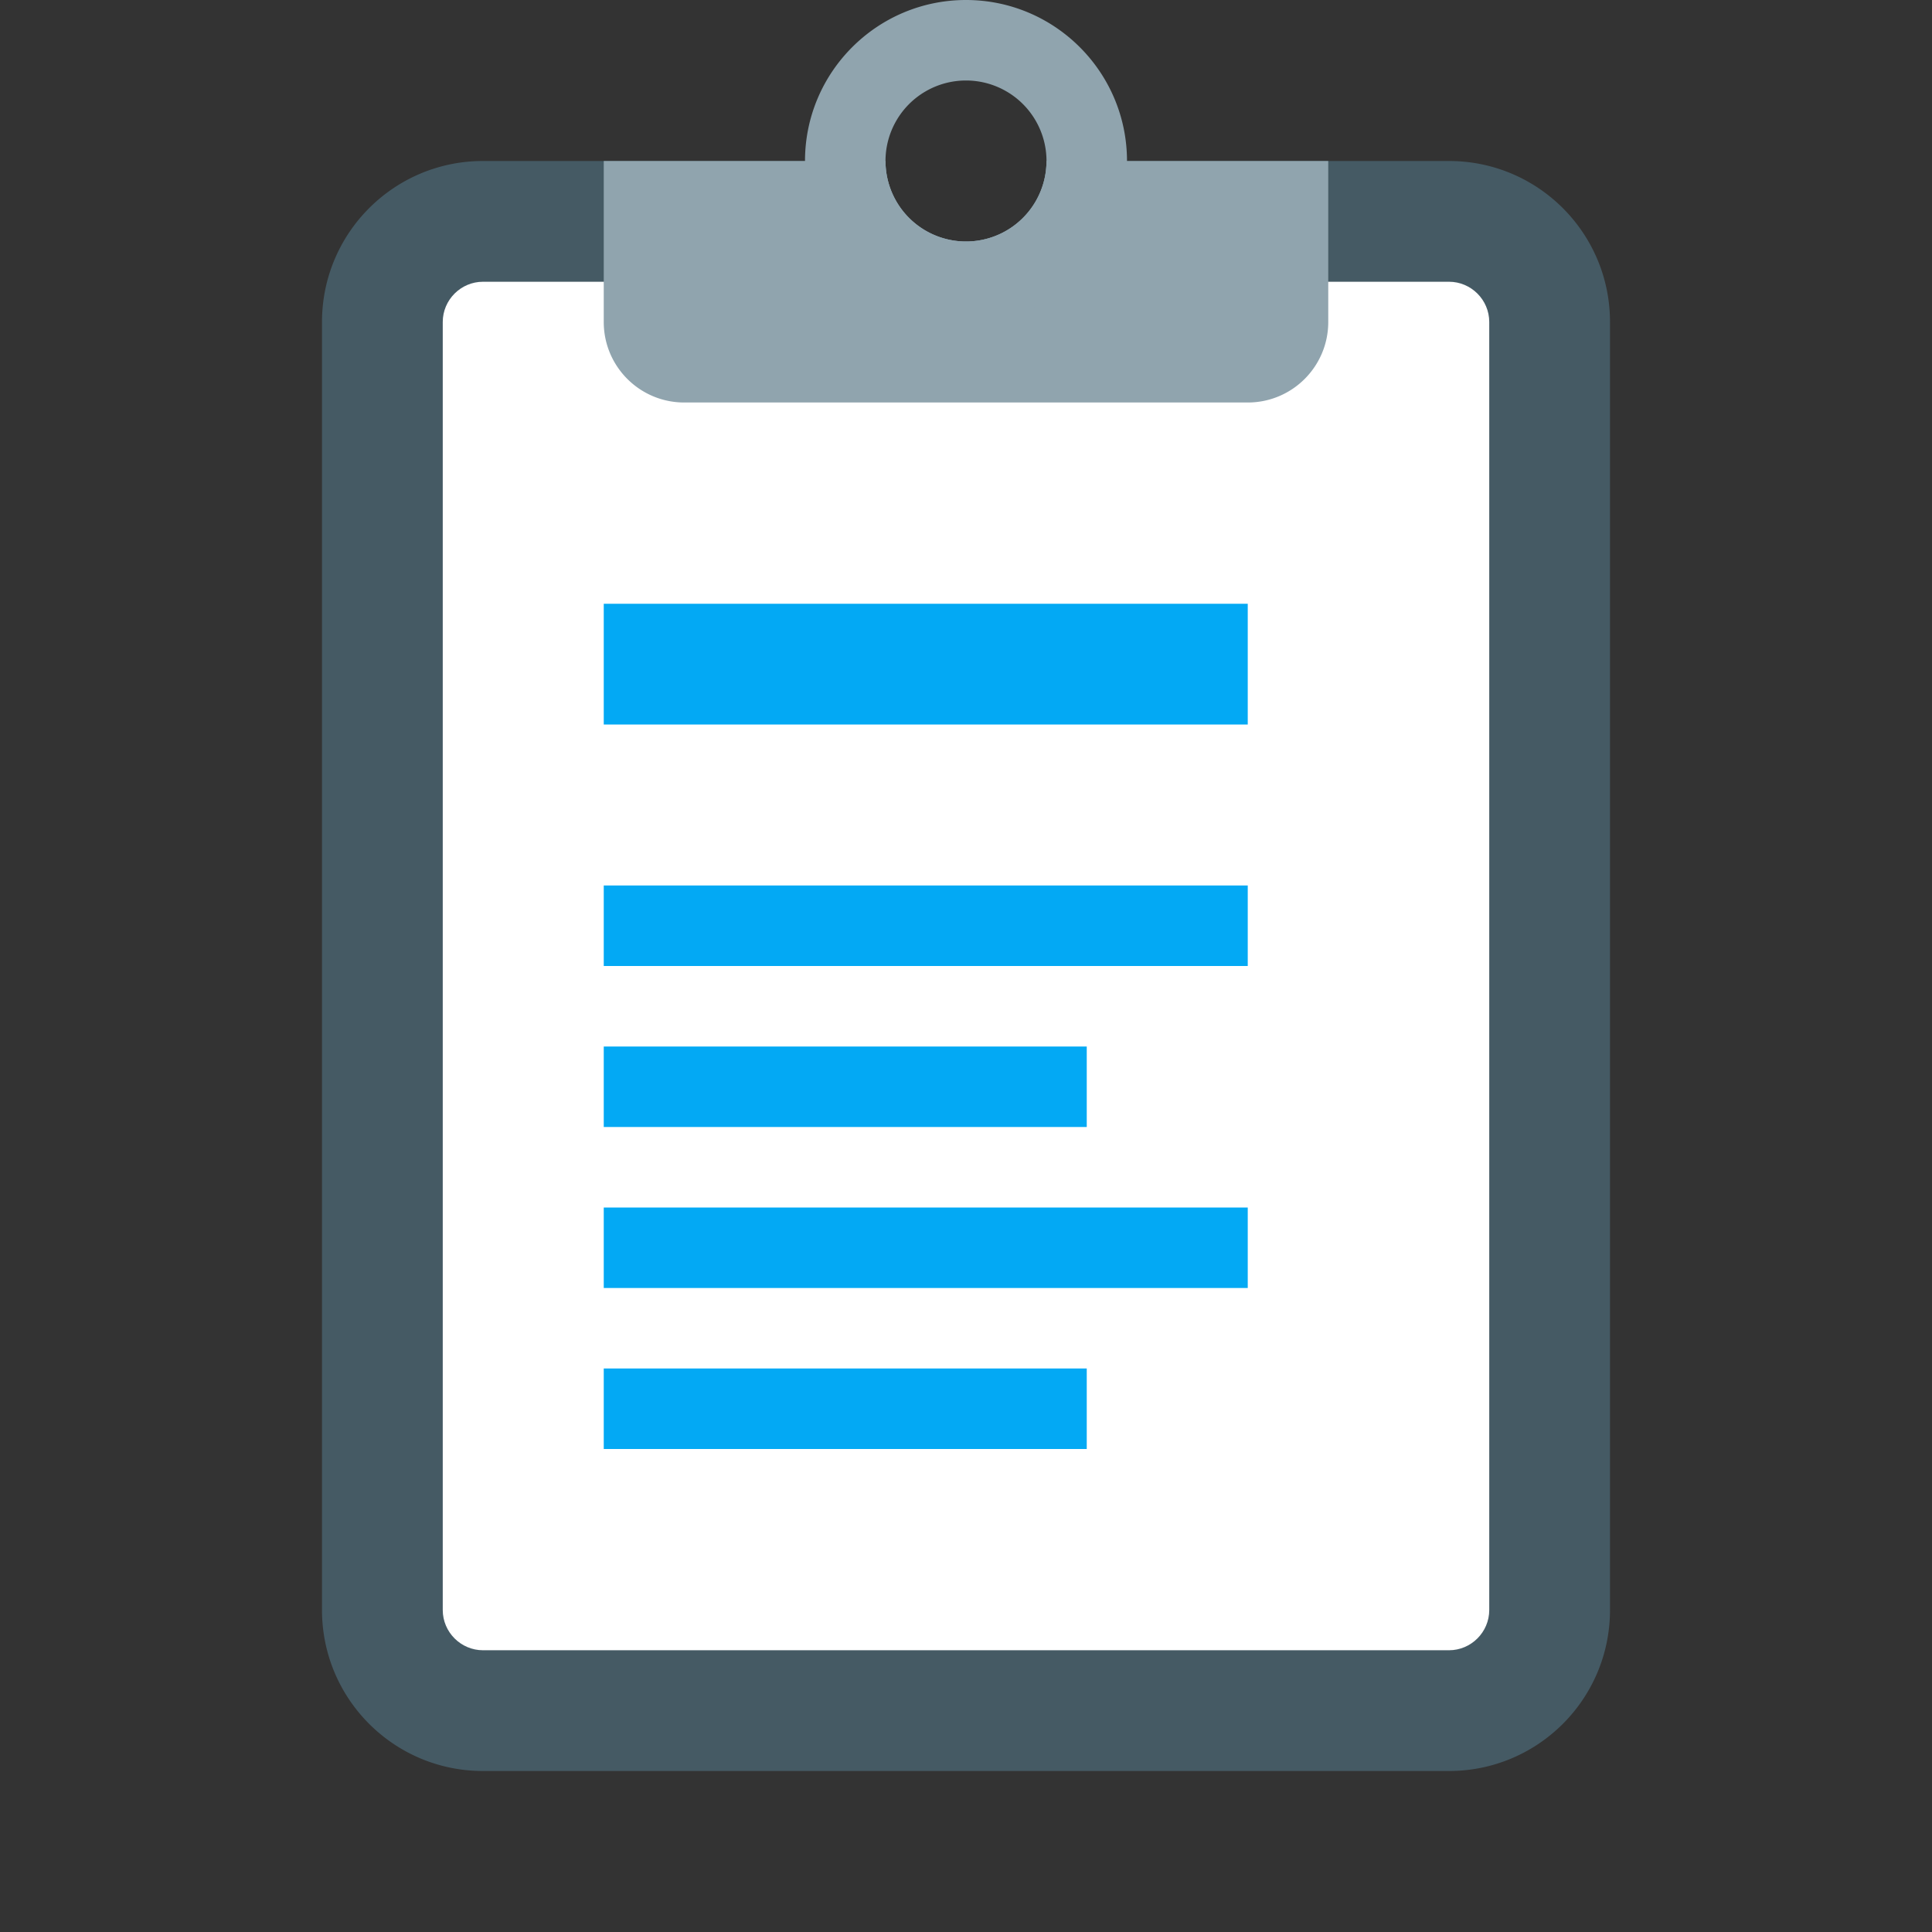
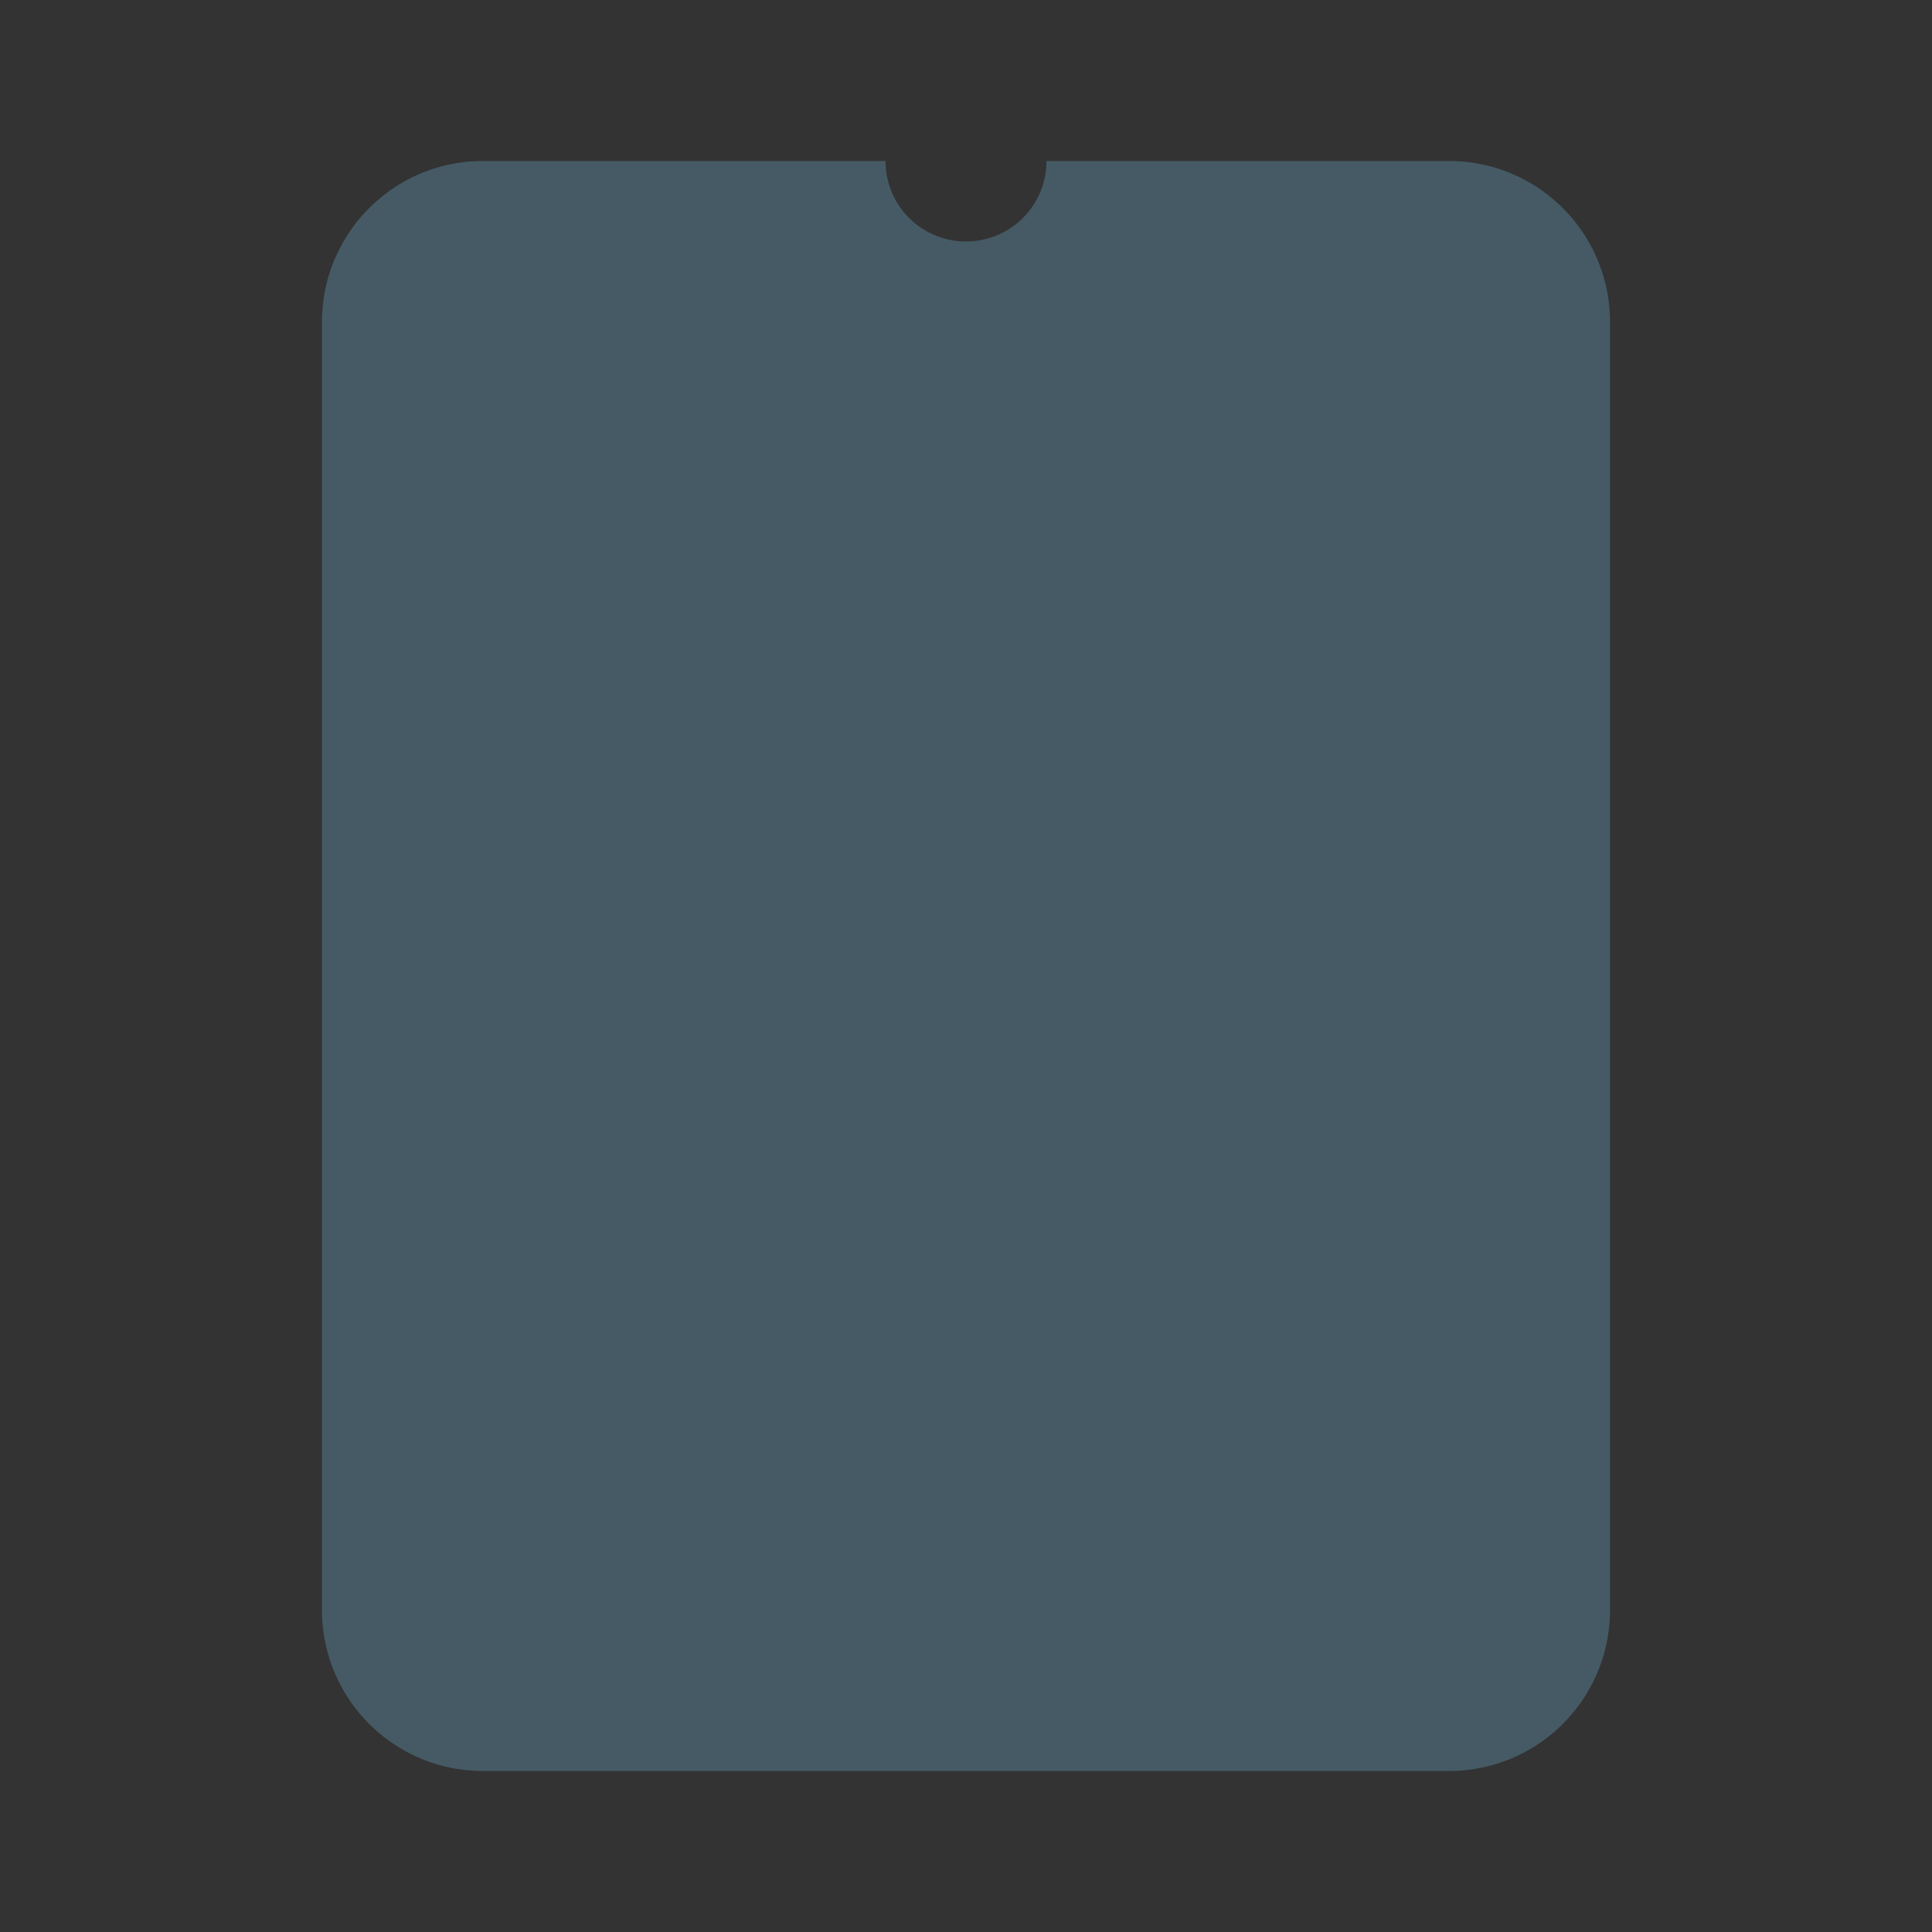
<svg xmlns="http://www.w3.org/2000/svg" width="48" height="48">
  <rect width="100%" height="100%" fill="#333333" stroke="none" />
  <path d="M36 4H26a1.999 1.999 0 1 1-4 0H12C9.79 4 8 5.79 8 8v32c0 2.21 1.79 4 4 4h24c2.21 0 4-1.79 4-4V8c0-2.21-1.79-4-4-4" fill="#455a64" />
-   <path d="M36 41H12c-.55 0-1-.45-1-1V8c0-.55.45-1 1-1h24c.55 0 1 .45 1 1v32c0 .55-.45 1-1 1" fill="#fff" />
-   <path d="M26 4a1.999 1.999 0 1 1-4 0h-7v4c0 1.105.895 2 2 2h14c1.105 0 2-.895 2-2V4zm0 0" fill="#90a4ae" />
-   <path d="M24 0c-2.207 0-4 1.793-4 4s1.793 4 4 4 4-1.793 4-4-1.793-4-4-4m0 6a1.999 1.999 0 1 1 0-4 1.999 1.999 0 1 1 0 4" fill="#90a4ae" />
-   <path d="M15 15h16v3H15zm0 0M15 22h16v2H15zm0 0M15 26h12v2H15zm0 0M15 30h16v2H15zm0 0M15 34h12v2H15zm0 0" fill="#03a9f4" />
</svg>